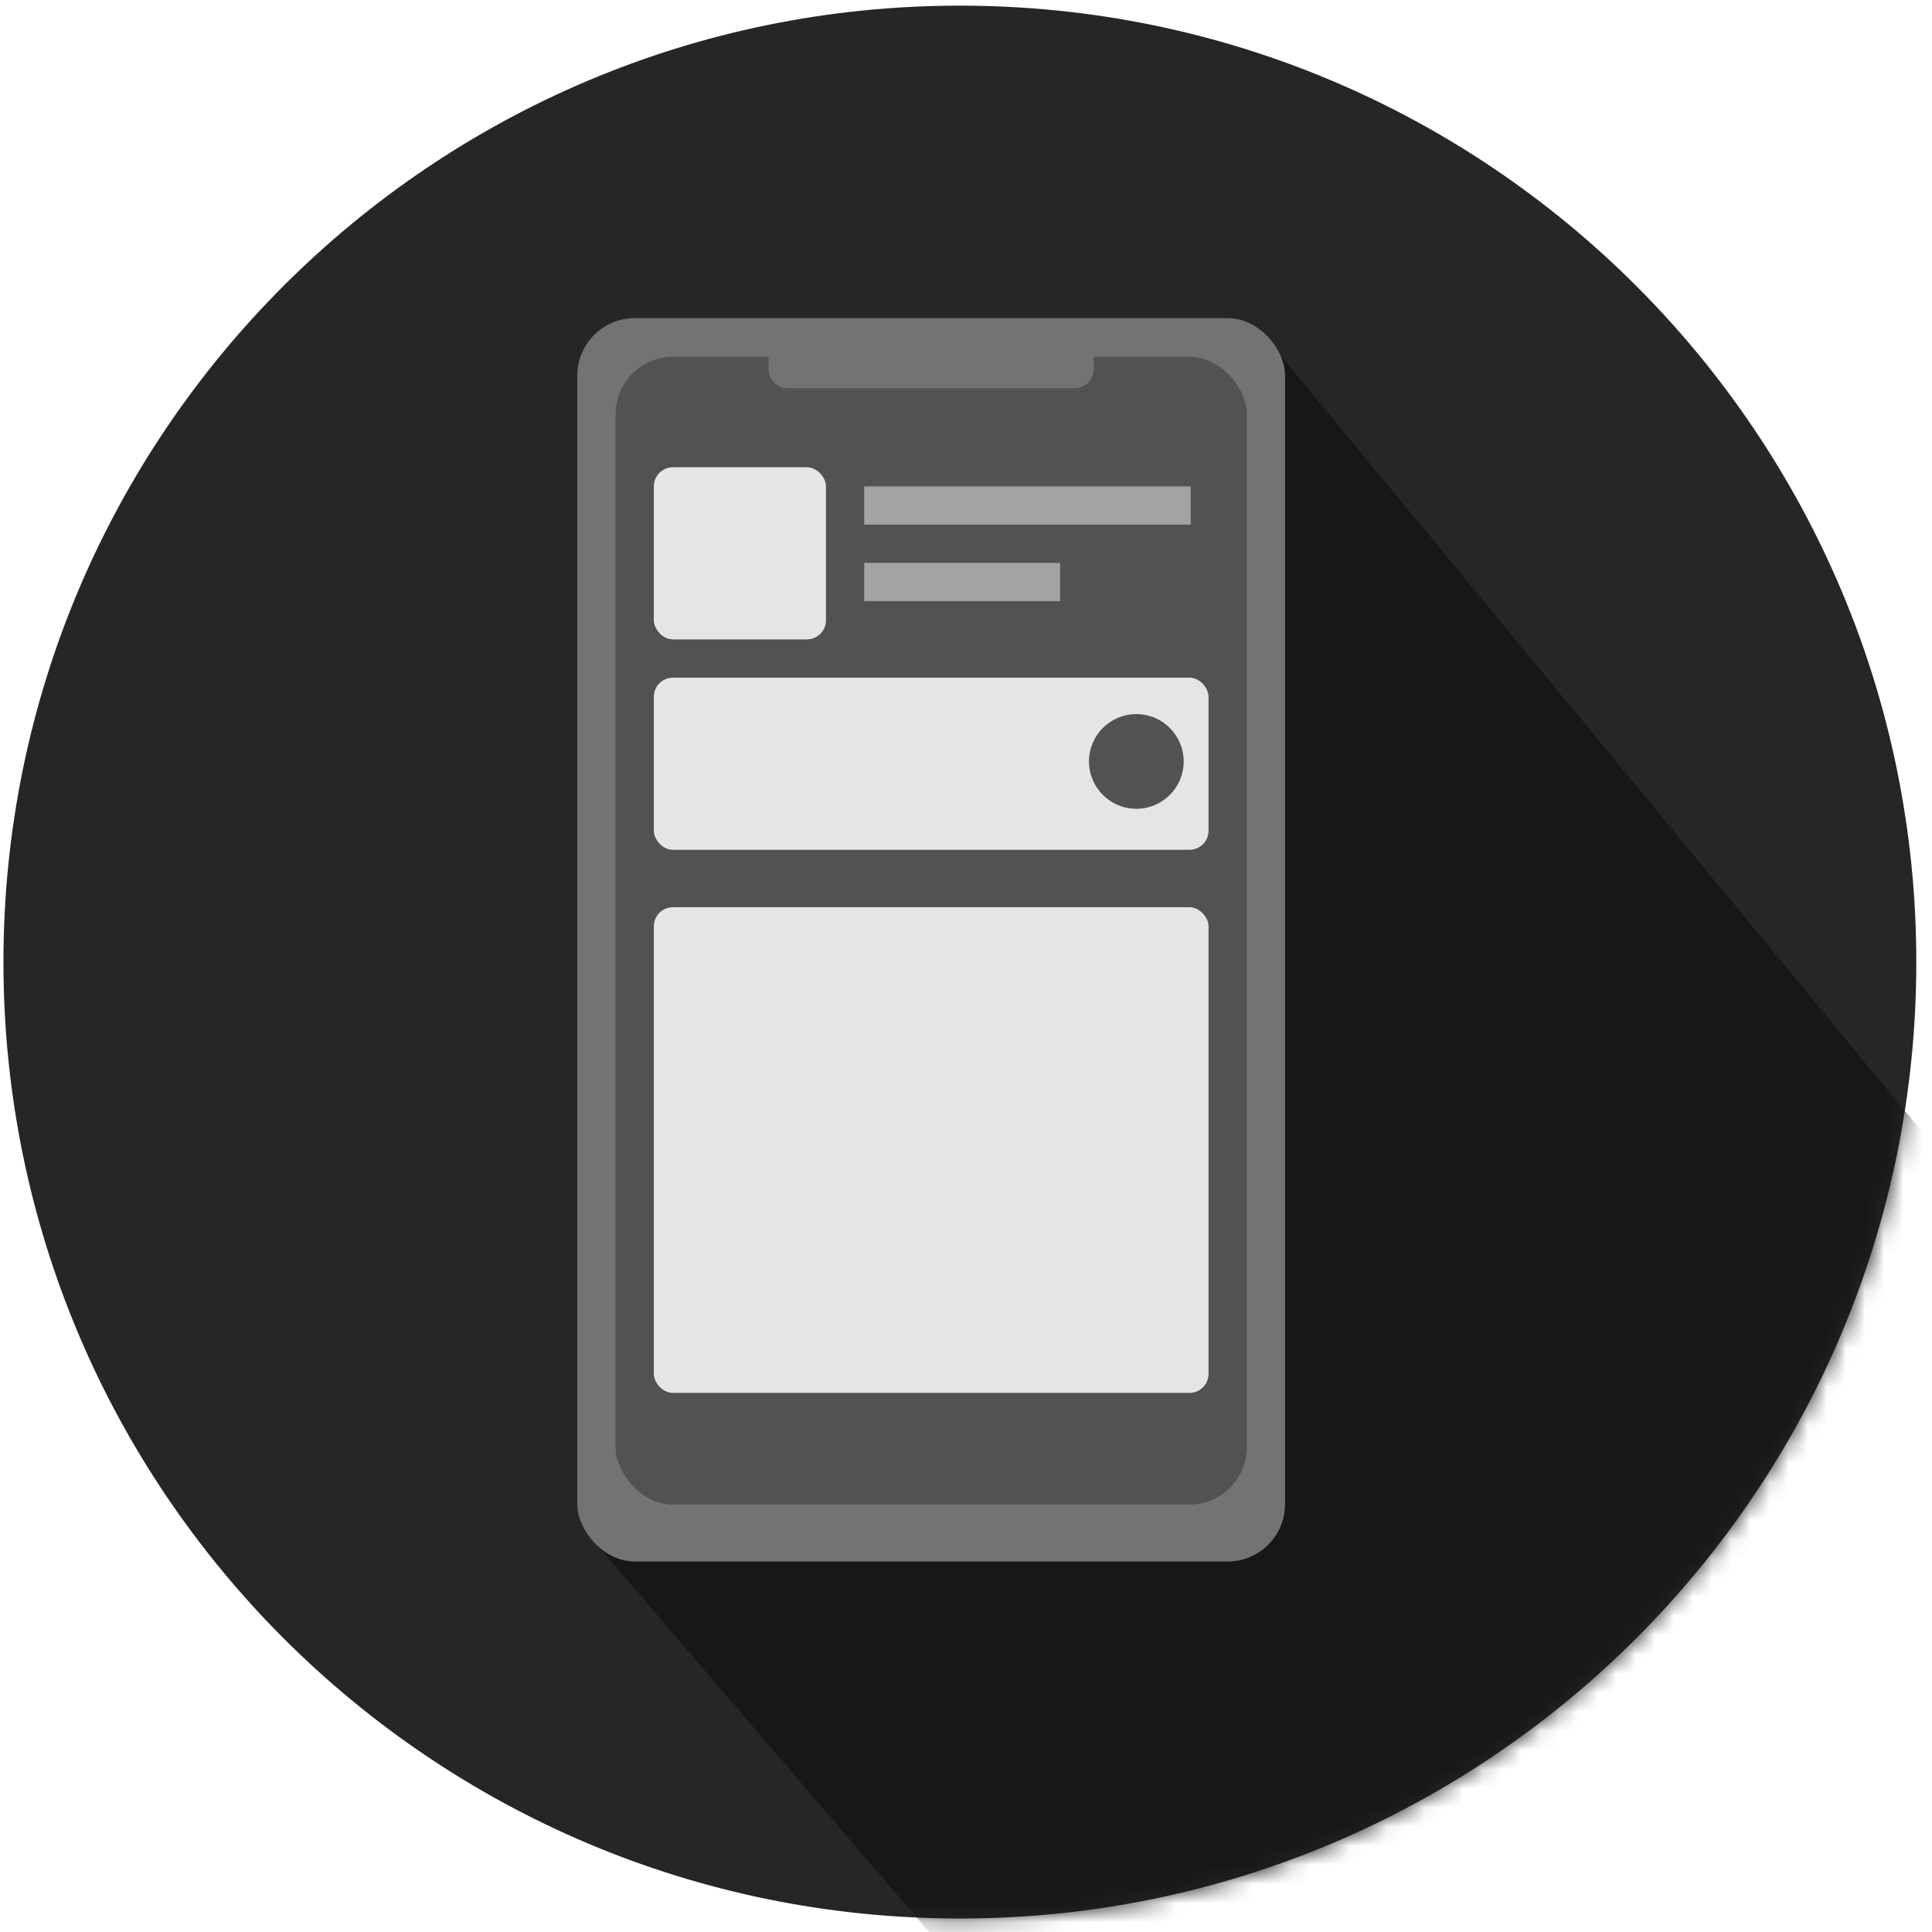
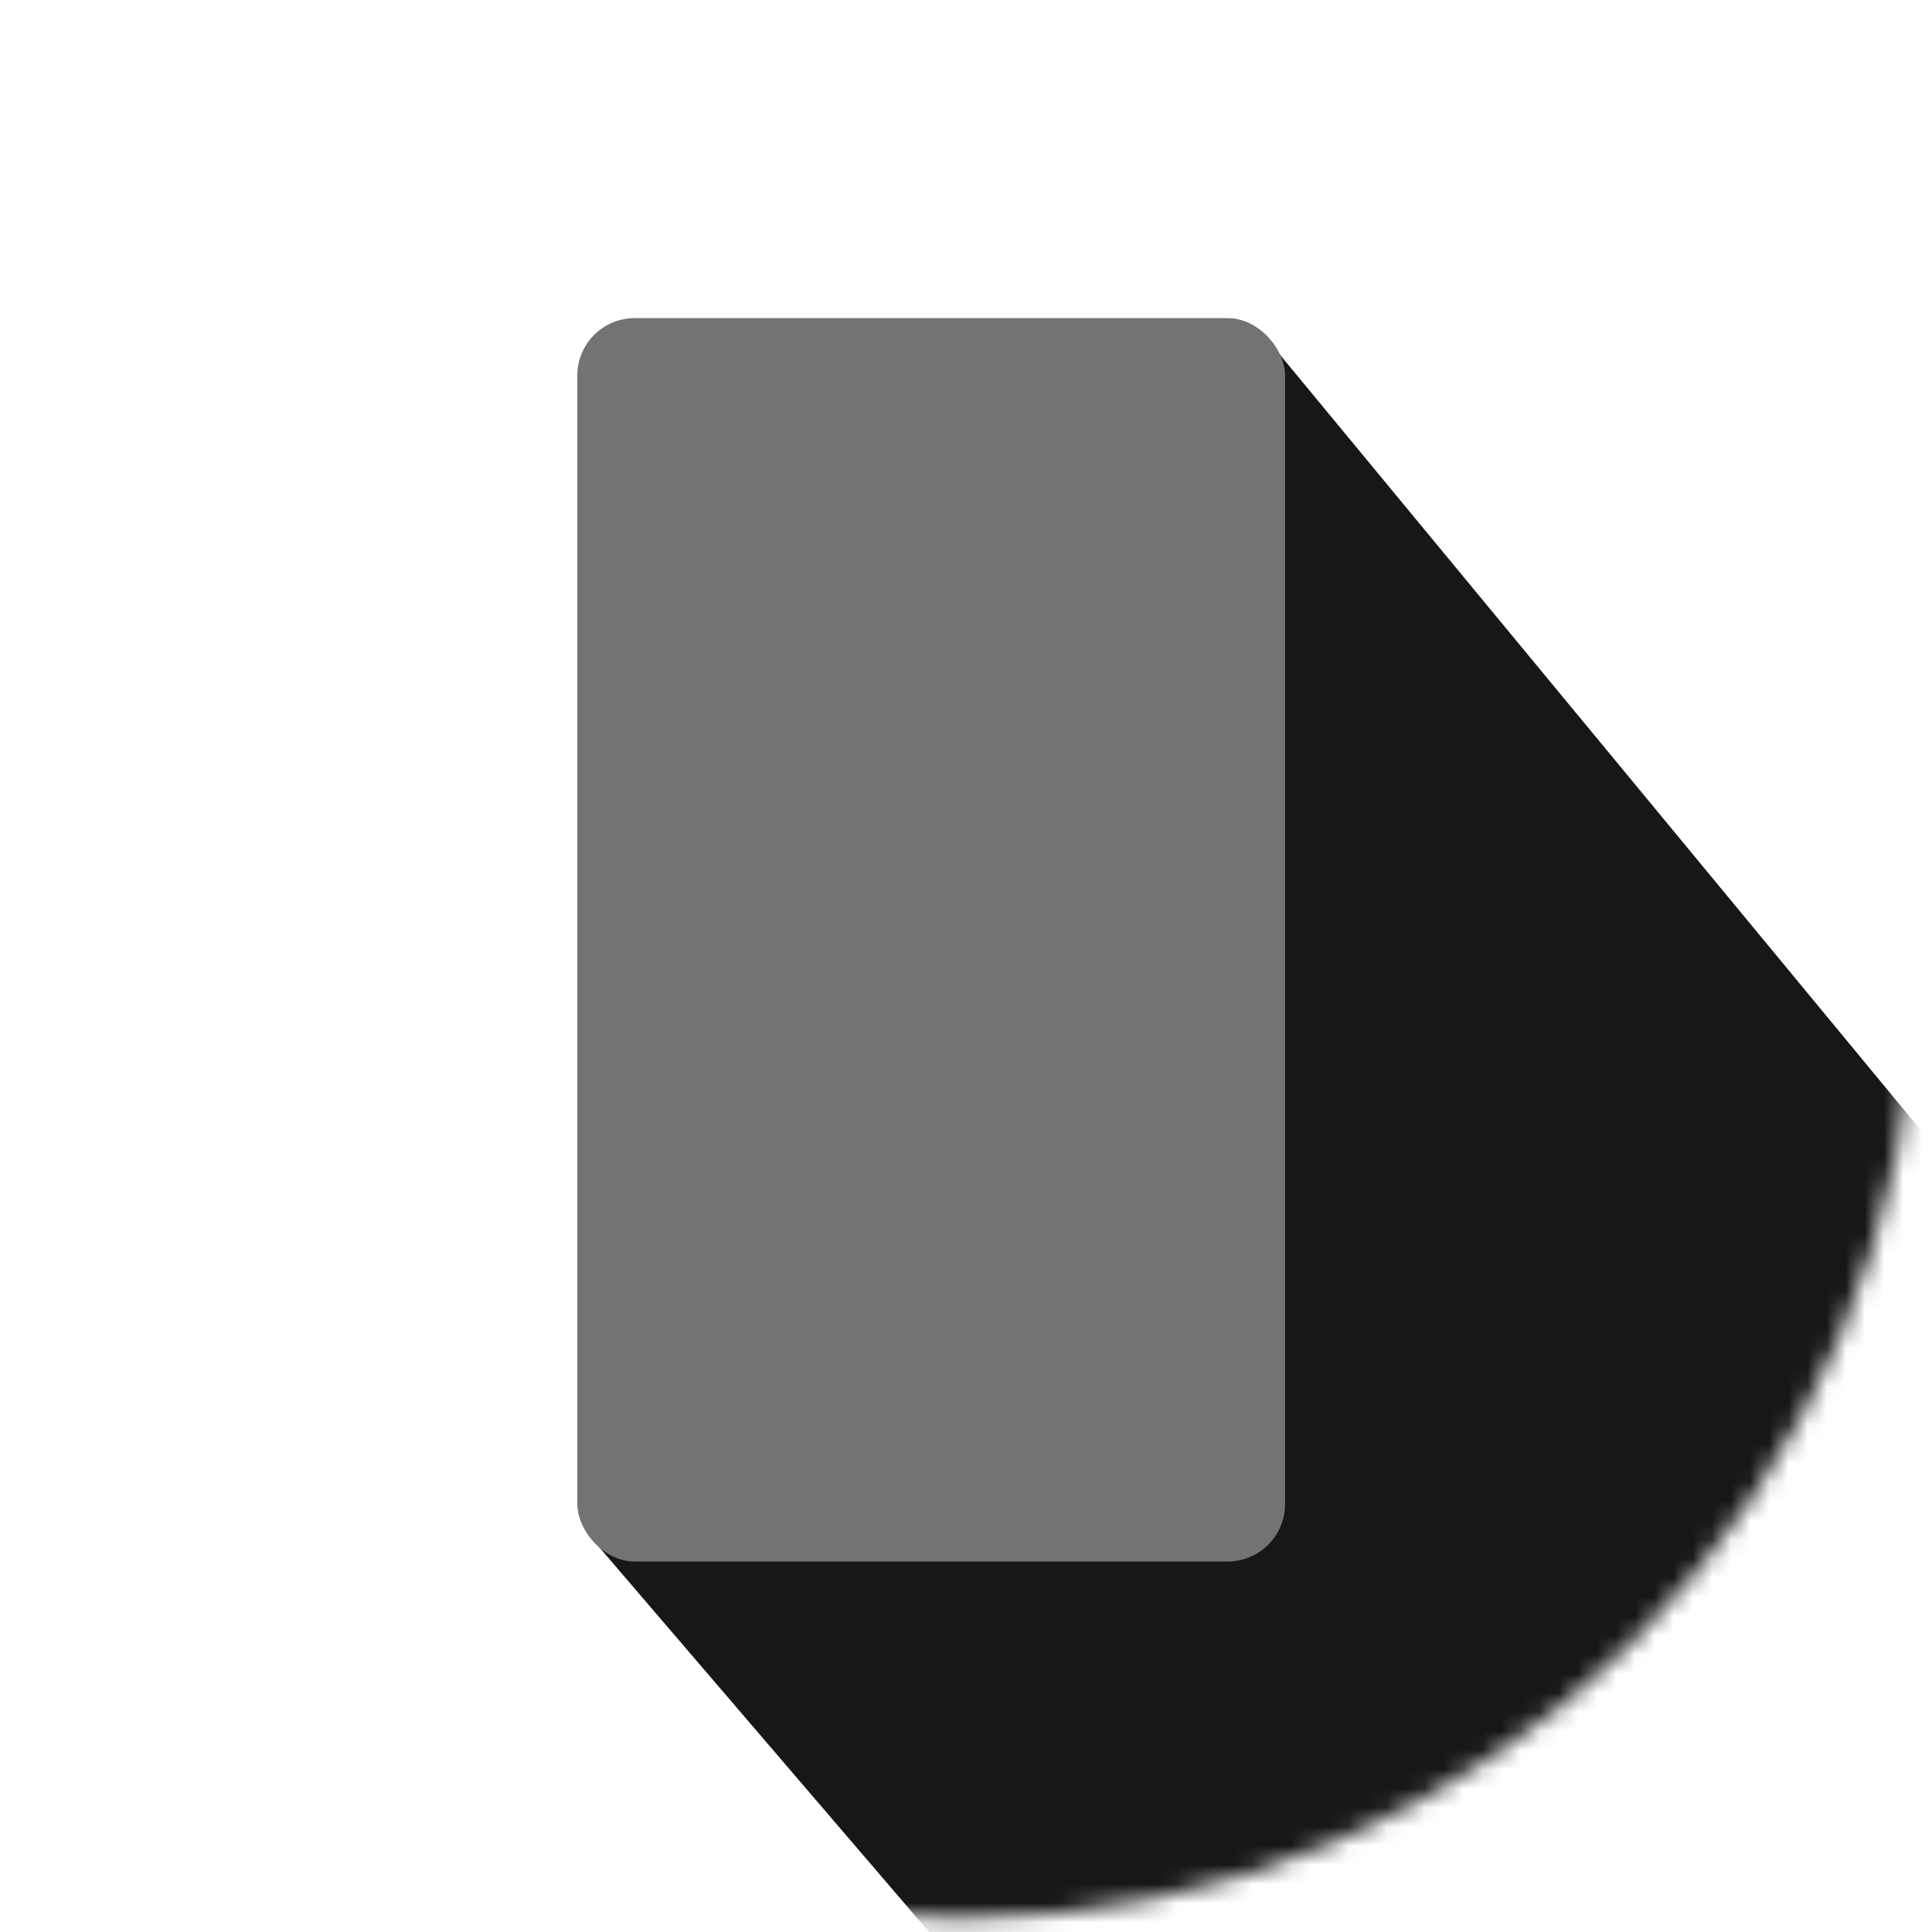
<svg xmlns="http://www.w3.org/2000/svg" width="101" height="101" viewBox="0 0 101 101" fill="none">
-   <path d="M100.18 50.295C100.18 22.685 77.79 0.295 50.18 0.295C22.57 0.295 0.18 22.685 0.18 50.295C0.18 77.905 22.57 100.295 50.18 100.295C77.79 100.295 100.18 77.915 100.18 50.295Z" fill="#262626" />
  <mask id="mask0_152_4187" style="mask-type:alpha" maskUnits="userSpaceOnUse" x="0" y="0" width="101" height="101">
    <path d="M100.18 50.295C100.18 22.685 77.79 0.295 50.18 0.295C22.57 0.295 0.18 22.685 0.18 50.295C0.18 77.905 22.57 100.295 50.18 100.295C77.79 100.295 100.18 77.915 100.18 50.295Z" fill="#262626" />
  </mask>
  <g mask="url(#mask0_152_4187)">
    <path d="M66.04 17.481L65.91 17.631H65.68L45.09 25.855L44.76 25.875L30.68 80.131L51.68 104.631C55.18 110.131 113.68 75.131 113.68 75.131L66.05 17.501L66.04 17.481Z" fill="#171717" />
  </g>
  <g clip-path="url(#clip0_152_4187)">
    <rect x="30.18" y="16.631" width="37" height="65" rx="3" fill="#737373" />
    <g clip-path="url(#clip1_152_4187)">
-       <path d="M63.18 18.295H34.18C33.075 18.295 32.18 19.19 32.18 20.295V78.295C32.18 79.399 33.075 80.295 34.18 80.295H63.18C64.284 80.295 65.18 79.399 65.18 78.295V20.295C65.18 19.19 64.284 18.295 63.18 18.295Z" fill="#525252" />
      <rect x="34.18" y="24.426" width="9" height="9" rx="1" fill="#E5E5E5" />
      <rect x="34.18" y="35.426" width="29" height="9" rx="1" fill="#E5E5E5" />
      <rect x="34.18" y="47.426" width="29" height="25.392" rx="1" fill="#E5E5E5" />
      <rect x="45.18" y="25.426" width="17.067" height="2" fill="#A3A3A3" />
      <rect x="45.18" y="29.426" width="10.24" height="2" fill="#A3A3A3" />
      <circle cx="59.405" cy="39.806" r="2.475" fill="#525252" />
    </g>
    <path d="M40.18 18.295H57.18V19.295C57.18 19.847 56.732 20.295 56.18 20.295H41.18C40.628 20.295 40.18 19.847 40.18 19.295V18.295Z" fill="#737373" />
  </g>
  <defs>
    <clipPath id="clip0_152_4187">
      <rect width="37" height="65" fill="white" transform="translate(30.18 16.631)" />
    </clipPath>
    <clipPath id="clip1_152_4187">
-       <rect x="32.18" y="18.654" width="33" height="60" rx="3" fill="white" />
-     </clipPath>
+       </clipPath>
  </defs>
</svg>